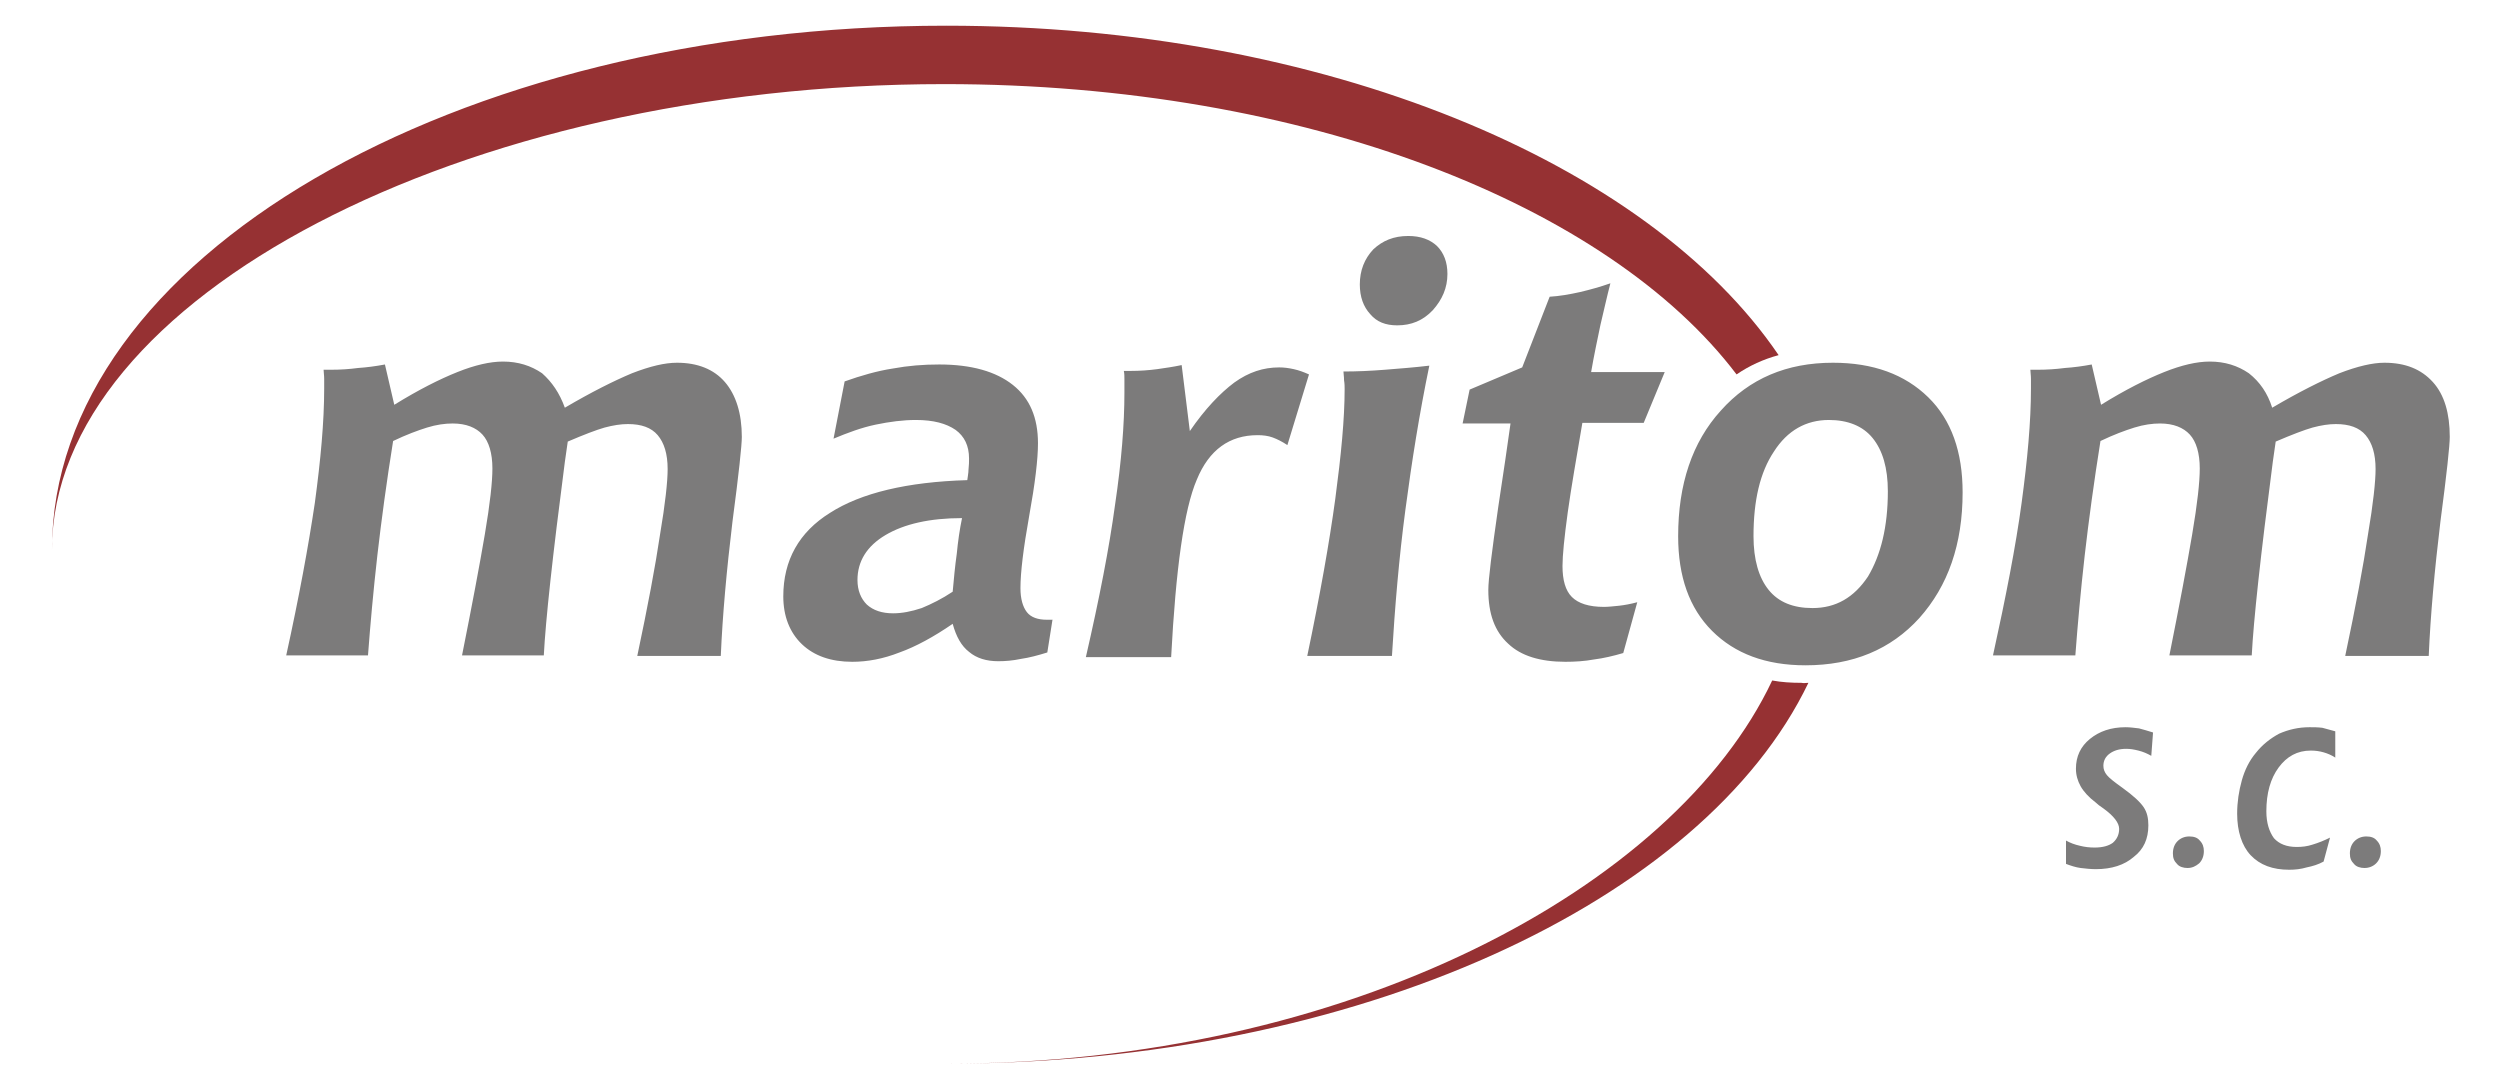
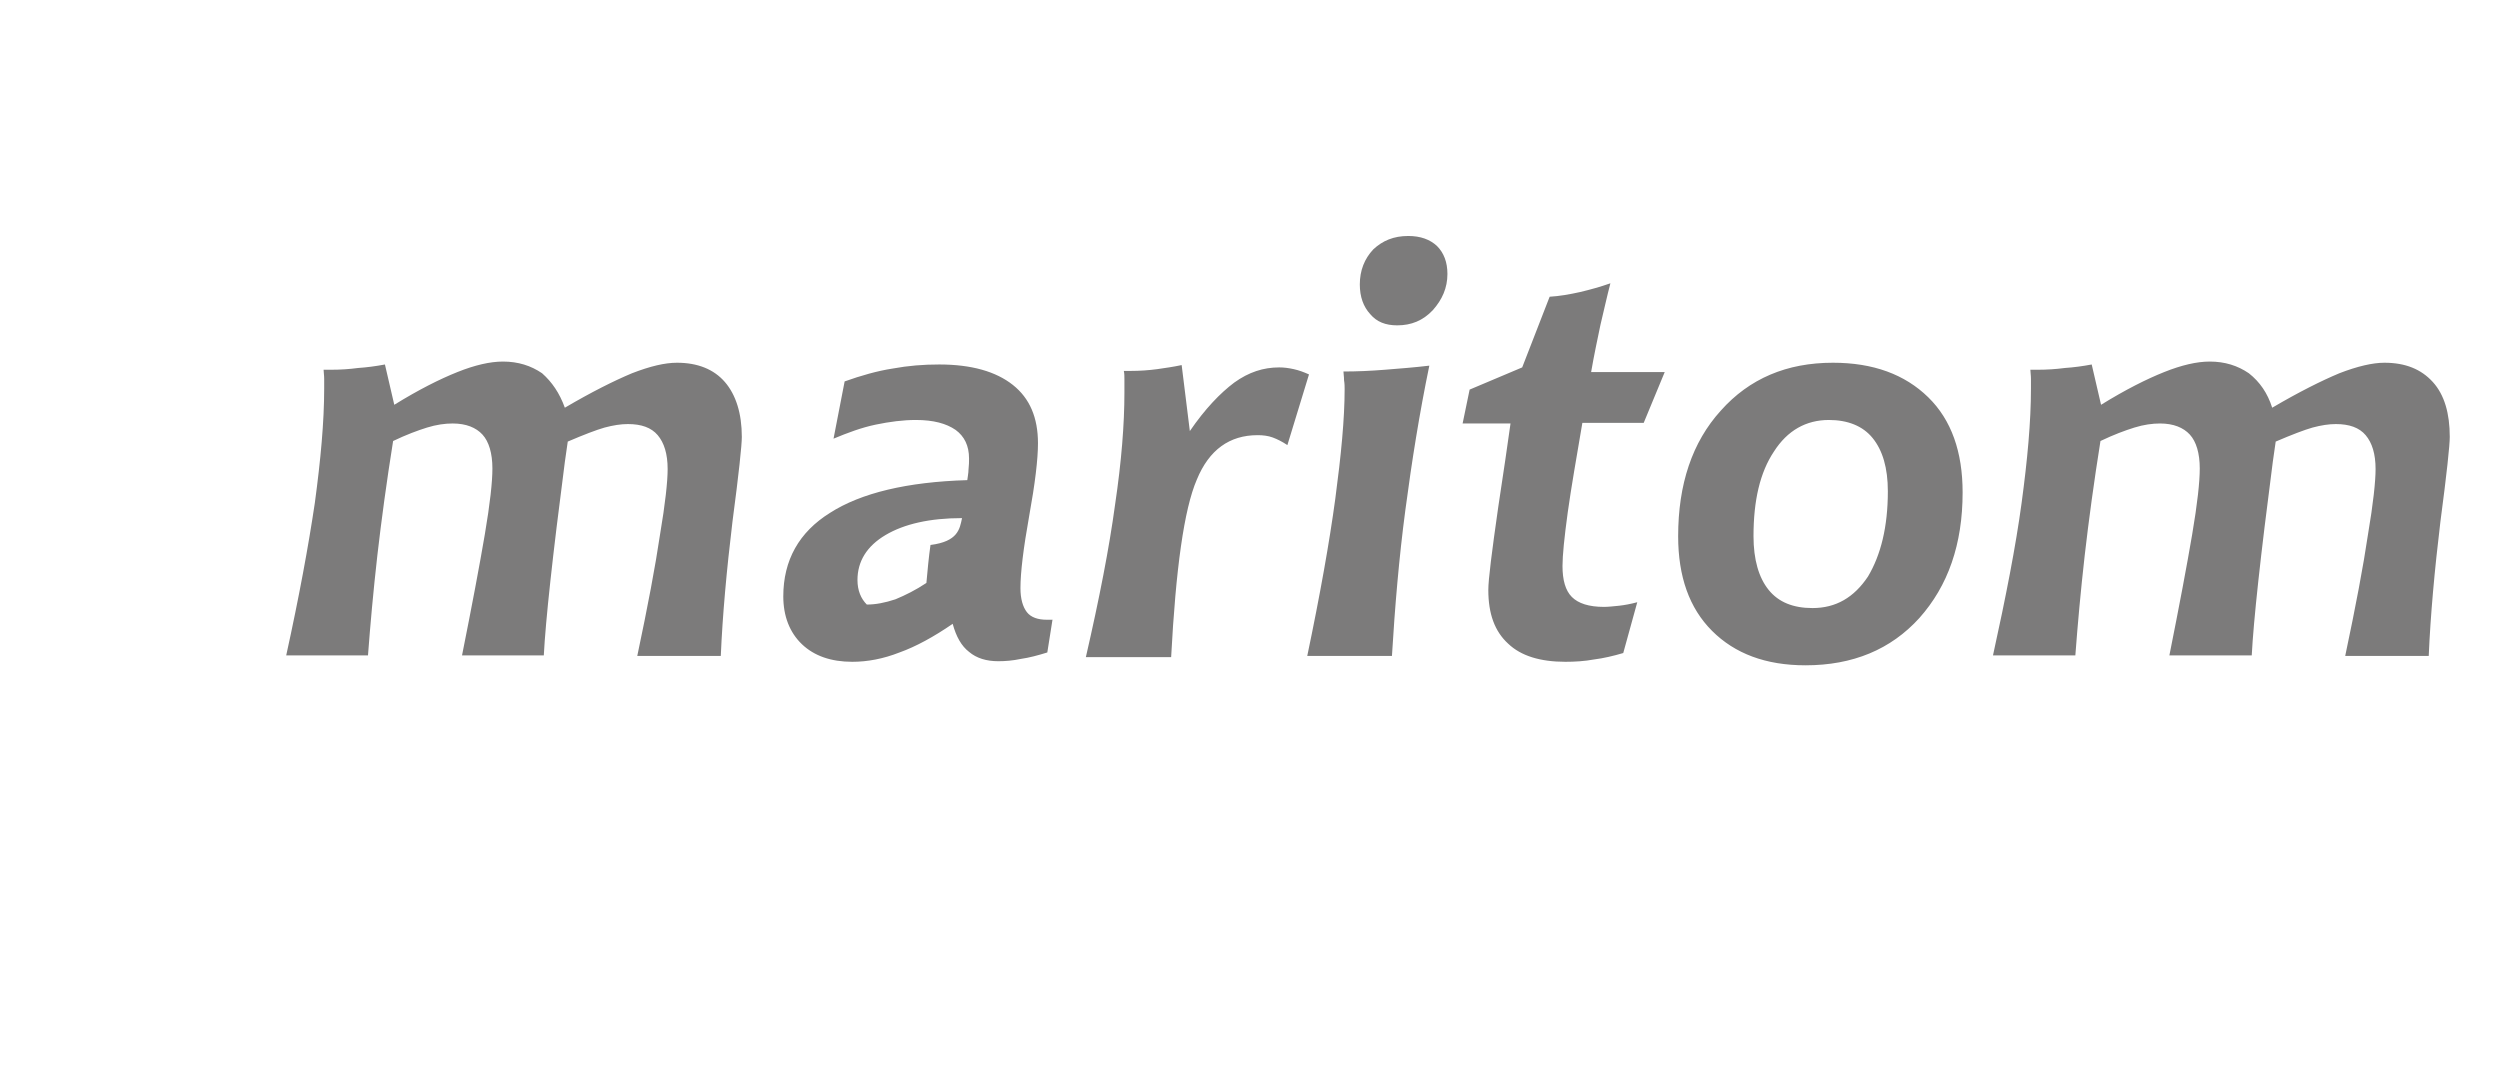
<svg xmlns="http://www.w3.org/2000/svg" version="1.1" id="Warstwa_1" x="0px" y="0px" viewBox="-64 22.7 428 187" style="enable-background:new -64 22.7 428 187;" xml:space="preserve">
  <style type="text/css">
	.st0{fill:#963133;}
	.st1{fill:#7C7B7B;}
</style>
  <g>
    <g id="id2">
      <g id="bg-id2">
		</g>
      <g id="bo-id2">
		</g>
    </g>
  </g>
  <g>
    <g id="id1">
      <g>
        <g>
          <g id="id3">
-             <path class="st0" d="M240.5,83.5C218.1,50.5,162.6,27.1,98,27.1C13.7,27.1-55.1,67-55.1,116.8c0-42.9,70.3-79.7,152.8-79.7       c62,0,113.7,20.8,135.6,49.7C235.5,85.3,237.9,84.2,240.5,83.5z M240.5,83.5L240.5,83.5z M245.6,139.6       c-18,37.5-77.4,65.2-147.6,65.2c68.8,0,124.7-30.2,141.4-65.6c1.6,0.3,3.3,0.4,5,0.4C244.8,139.7,245.2,139.6,245.6,139.6z" />
-           </g>
+             </g>
        </g>
        <g>
          <g id="id4">
-             <path class="st1" d="M32.7,92.5c4.6-2.7,8.4-4.6,11.5-5.9c3.1-1.2,5.6-1.8,7.7-1.8c3.5,0,6.3,1.1,8.2,3.3s2.9,5.4,2.9,9.4       c0,1.4-0.5,6.2-1.6,14.5c-1,8.3-1.7,16-2,23H45.1c1.8-8.5,3.1-15.4,3.9-20.8c0.9-5.3,1.3-9.1,1.3-11.2c0-2.6-0.6-4.5-1.7-5.8       c-1.1-1.3-2.8-1.9-5.1-1.9c-1.2,0-2.5,0.2-4,0.6c-1.4,0.4-3.5,1.2-6.3,2.4l-0.5,3.5c-2.1,16.1-3.3,27.2-3.6,33.1H15.1       c1.7-8.5,3-15.4,3.9-20.7c0.9-5.3,1.3-9,1.3-11.3c0-2.6-0.6-4.6-1.7-5.8c-1.1-1.2-2.8-1.9-5.1-1.9c-1.3,0-2.8,0.2-4.4,0.7       c-1.6,0.5-3.5,1.2-5.8,2.3c-1.1,6.9-2,13.5-2.7,19.6c-0.7,6.2-1.2,11.8-1.6,17.1H-15c2.2-10,3.8-18.7,4.9-26.1       c1-7.4,1.6-13.9,1.6-19.6c0-0.3,0-0.9,0-1.6c0-0.7-0.1-1.2-0.1-1.6h1.3c1.6,0,3.1-0.1,4.6-0.3c1.5-0.1,3-0.3,4.6-0.6l1.6,6.9       c4.2-2.6,7.8-4.4,10.8-5.6c3-1.2,5.6-1.8,7.8-1.8c2.6,0,4.8,0.7,6.7,2C30.5,88.1,31.8,90,32.7,92.5z M32.7,92.5L32.7,92.5z        M116.2,128.7l-0.9,5.7c-1.6,0.5-3.1,0.9-4.5,1.1c-1.4,0.3-2.7,0.4-3.9,0.4c-2,0-3.7-0.5-5-1.6c-1.3-1-2.2-2.6-2.8-4.8       c-3.2,2.2-6.3,3.9-9.1,4.9c-2.8,1.1-5.5,1.6-8.1,1.6c-3.6,0-6.5-1-8.6-3c-2.1-2-3.2-4.8-3.2-8.2c0-6.2,2.7-11,8-14.3       c5.3-3.4,13.2-5.3,23.5-5.6l0.1-0.7c0-0.2,0.1-0.5,0.1-1c0.1-0.9,0.1-1.5,0.1-2c0-2.2-0.8-3.8-2.3-4.9       c-1.6-1.1-3.8-1.7-6.8-1.7c-2.2,0-4.5,0.3-6.9,0.8c-2.4,0.5-4.8,1.4-7.2,2.4l1.9-9.8c2.8-1,5.6-1.8,8.2-2.2       c2.7-0.5,5.3-0.7,8-0.7c5.5,0,9.7,1.2,12.6,3.5c2.9,2.3,4.3,5.6,4.3,10c0,2.7-0.5,6.9-1.5,12.4c-1,5.6-1.5,9.7-1.5,12.4       c0,1.8,0.4,3.2,1.1,4.1s1.9,1.3,3.4,1.3H116.2z M116.2,128.7L116.2,128.7z M100.7,111.4c-5.5,0-9.9,1-13.1,2.9       c-3.2,1.9-4.8,4.5-4.8,7.7c0,1.8,0.6,3.2,1.6,4.2c1.1,1,2.6,1.5,4.5,1.5c1.5,0,3.1-0.3,4.9-0.9c1.7-0.7,3.5-1.6,5.3-2.8       c0.2-2.2,0.4-4.4,0.7-6.5C100,115.4,100.3,113.3,100.7,111.4z M100.7,111.4L100.7,111.4z M138.3,85.2l1.4,11.3       c2.6-3.8,5.2-6.5,7.6-8.3c2.5-1.8,5-2.6,7.7-2.6c0.8,0,1.6,0.1,2.5,0.3c0.9,0.2,1.7,0.5,2.6,0.9l-3.7,12.1       c-0.9-0.6-1.7-1-2.5-1.3c-0.8-0.3-1.7-0.4-2.6-0.4c-4.8,0-8.3,2.5-10.4,7.6c-2.2,5.1-3.6,15.3-4.4,30.4h-14.6       c2.3-10,4-18.7,5-26.1c1.1-7.4,1.6-13.8,1.6-19.2c0-1,0-1.8,0-2.3c0-0.5,0-0.9-0.1-1.4h1.2c1.5,0,3-0.1,4.5-0.3       C135.5,85.7,136.9,85.5,138.3,85.2z M138.3,85.2L138.3,85.2z M180.7,85.3c-1.7,8.2-3,16.4-4.1,24.7c-1.1,8.3-1.8,16.7-2.3,25       h-14.5c2.2-10.5,3.8-19.5,4.8-26.9c1-7.5,1.6-13.7,1.6-18.8c0-0.4,0-0.9-0.1-1.5c0-0.7-0.1-1.1-0.1-1.5c2.3,0,4.6-0.1,7.1-0.3       S178.2,85.6,180.7,85.3z M180.7,85.3L180.7,85.3z M177.1,63.1c2.1,0,3.7,0.6,4.9,1.7c1.2,1.2,1.8,2.8,1.8,4.8       c0,2.4-0.9,4.4-2.5,6.2c-1.7,1.8-3.7,2.6-6.1,2.6c-2,0-3.5-0.6-4.6-1.9c-1.2-1.3-1.8-3-1.8-5.1c0-2.4,0.8-4.4,2.3-6       C172.7,63.9,174.6,63.1,177.1,63.1z M177.1,63.1L177.1,63.1z M211.7,71.2c-0.6,2.3-1.1,4.6-1.7,7.1c-0.5,2.4-1.1,5.2-1.6,8.1       h12.6l-3.6,8.7h-10.5c-1,5.9-1.9,11-2.5,15.3c-0.6,4.4-0.9,7.4-0.9,9.2c0,2.4,0.5,4.2,1.6,5.3c1.1,1.1,2.9,1.7,5.5,1.7       c0.7,0,1.6-0.1,2.6-0.2c0.9-0.1,2-0.3,3.1-0.6l-2.4,8.7c-1.7,0.5-3.4,0.9-5,1.1c-1.6,0.3-3.3,0.4-4.9,0.4c-4.3,0-7.6-1-9.8-3.1       c-2.3-2.1-3.4-5.1-3.4-9.2c0-1.8,0.6-6.5,1.7-14.2c0.9-5.9,1.6-10.7,2.1-14.3h-8.2l1.2-5.8l9-3.8l4.7-12.1       c1.7-0.1,3.4-0.4,5.2-0.8C208.2,72.3,210,71.8,211.7,71.2z M211.7,71.2L211.7,71.2z M259.2,106.8c0-4-0.9-7-2.6-9.1       c-1.7-2.1-4.3-3.1-7.5-3.1c-3.9,0-7.1,1.8-9.4,5.4c-2.4,3.6-3.5,8.4-3.5,14.5c0,4,0.9,7.1,2.6,9.2c1.7,2.1,4.2,3.1,7.5,3.1       c4,0,7.1-1.8,9.5-5.4C258,117.7,259.2,112.9,259.2,106.8z M259.2,106.8L259.2,106.8z M249.8,84.8c6.9,0,12.3,2,16.3,5.9       s5.9,9.4,5.9,16.3c0,8.9-2.5,16-7.4,21.5c-4.9,5.4-11.4,8.1-19.5,8.1c-6.8,0-12.1-2-16-5.9c-3.9-3.9-5.8-9.3-5.8-16.2       c0-8.9,2.4-16.1,7.3-21.5C235.5,87.5,241.9,84.8,249.8,84.8z M249.8,84.8L249.8,84.8z M325,92.5c4.6-2.7,8.4-4.6,11.5-5.9       c3.1-1.2,5.7-1.8,7.7-1.8c3.6,0,6.3,1.1,8.3,3.3s2.9,5.4,2.9,9.4c0,1.4-0.5,6.2-1.6,14.5c-1,8.3-1.7,16-2,23h-14.3       c1.8-8.5,3.1-15.4,3.9-20.8c0.9-5.3,1.3-9.1,1.3-11.2c0-2.6-0.6-4.5-1.7-5.8c-1.1-1.3-2.8-1.9-5.1-1.9c-1.2,0-2.5,0.2-4,0.6       c-1.4,0.4-3.5,1.2-6.3,2.4l-0.5,3.5c-2.1,16.1-3.3,27.2-3.6,33.1h-14.1c1.7-8.5,3-15.4,3.9-20.7c0.9-5.3,1.3-9,1.3-11.3       c0-2.6-0.6-4.6-1.7-5.8c-1.1-1.2-2.8-1.9-5.1-1.9c-1.3,0-2.8,0.2-4.4,0.7c-1.6,0.5-3.5,1.2-5.8,2.3c-1.1,6.9-2,13.5-2.7,19.6       c-0.7,6.2-1.2,11.8-1.6,17.1h-14.1c2.2-10,3.9-18.7,4.9-26.1c1-7.4,1.6-13.9,1.6-19.6c0-0.3,0-0.9,0-1.6s-0.1-1.2-0.1-1.6h1.3       c1.5,0,3.1-0.1,4.6-0.3c1.5-0.1,3-0.3,4.6-0.6l1.6,6.9c4.2-2.6,7.8-4.4,10.8-5.6c3-1.2,5.6-1.8,7.8-1.8c2.6,0,4.8,0.7,6.7,2       C322.9,88.1,324.2,90,325,92.5z" />
+             <path class="st1" d="M32.7,92.5c4.6-2.7,8.4-4.6,11.5-5.9c3.1-1.2,5.6-1.8,7.7-1.8c3.5,0,6.3,1.1,8.2,3.3s2.9,5.4,2.9,9.4       c0,1.4-0.5,6.2-1.6,14.5c-1,8.3-1.7,16-2,23H45.1c1.8-8.5,3.1-15.4,3.9-20.8c0.9-5.3,1.3-9.1,1.3-11.2c0-2.6-0.6-4.5-1.7-5.8       c-1.1-1.3-2.8-1.9-5.1-1.9c-1.2,0-2.5,0.2-4,0.6c-1.4,0.4-3.5,1.2-6.3,2.4l-0.5,3.5c-2.1,16.1-3.3,27.2-3.6,33.1H15.1       c1.7-8.5,3-15.4,3.9-20.7c0.9-5.3,1.3-9,1.3-11.3c0-2.6-0.6-4.6-1.7-5.8c-1.1-1.2-2.8-1.9-5.1-1.9c-1.3,0-2.8,0.2-4.4,0.7       c-1.6,0.5-3.5,1.2-5.8,2.3c-1.1,6.9-2,13.5-2.7,19.6c-0.7,6.2-1.2,11.8-1.6,17.1H-15c2.2-10,3.8-18.7,4.9-26.1       c1-7.4,1.6-13.9,1.6-19.6c0-0.3,0-0.9,0-1.6c0-0.7-0.1-1.2-0.1-1.6h1.3c1.6,0,3.1-0.1,4.6-0.3c1.5-0.1,3-0.3,4.6-0.6l1.6,6.9       c4.2-2.6,7.8-4.4,10.8-5.6c3-1.2,5.6-1.8,7.8-1.8c2.6,0,4.8,0.7,6.7,2C30.5,88.1,31.8,90,32.7,92.5z M32.7,92.5L32.7,92.5z        M116.2,128.7l-0.9,5.7c-1.6,0.5-3.1,0.9-4.5,1.1c-1.4,0.3-2.7,0.4-3.9,0.4c-2,0-3.7-0.5-5-1.6c-1.3-1-2.2-2.6-2.8-4.8       c-3.2,2.2-6.3,3.9-9.1,4.9c-2.8,1.1-5.5,1.6-8.1,1.6c-3.6,0-6.5-1-8.6-3c-2.1-2-3.2-4.8-3.2-8.2c0-6.2,2.7-11,8-14.3       c5.3-3.4,13.2-5.3,23.5-5.6l0.1-0.7c0-0.2,0.1-0.5,0.1-1c0.1-0.9,0.1-1.5,0.1-2c0-2.2-0.8-3.8-2.3-4.9       c-1.6-1.1-3.8-1.7-6.8-1.7c-2.2,0-4.5,0.3-6.9,0.8c-2.4,0.5-4.8,1.4-7.2,2.4l1.9-9.8c2.8-1,5.6-1.8,8.2-2.2       c2.7-0.5,5.3-0.7,8-0.7c5.5,0,9.7,1.2,12.6,3.5c2.9,2.3,4.3,5.6,4.3,10c0,2.7-0.5,6.9-1.5,12.4c-1,5.6-1.5,9.7-1.5,12.4       c0,1.8,0.4,3.2,1.1,4.1s1.9,1.3,3.4,1.3H116.2z M116.2,128.7L116.2,128.7z M100.7,111.4c-5.5,0-9.9,1-13.1,2.9       c-3.2,1.9-4.8,4.5-4.8,7.7c0,1.8,0.6,3.2,1.6,4.2c1.5,0,3.1-0.3,4.9-0.9c1.7-0.7,3.5-1.6,5.3-2.8       c0.2-2.2,0.4-4.4,0.7-6.5C100,115.4,100.3,113.3,100.7,111.4z M100.7,111.4L100.7,111.4z M138.3,85.2l1.4,11.3       c2.6-3.8,5.2-6.5,7.6-8.3c2.5-1.8,5-2.6,7.7-2.6c0.8,0,1.6,0.1,2.5,0.3c0.9,0.2,1.7,0.5,2.6,0.9l-3.7,12.1       c-0.9-0.6-1.7-1-2.5-1.3c-0.8-0.3-1.7-0.4-2.6-0.4c-4.8,0-8.3,2.5-10.4,7.6c-2.2,5.1-3.6,15.3-4.4,30.4h-14.6       c2.3-10,4-18.7,5-26.1c1.1-7.4,1.6-13.8,1.6-19.2c0-1,0-1.8,0-2.3c0-0.5,0-0.9-0.1-1.4h1.2c1.5,0,3-0.1,4.5-0.3       C135.5,85.7,136.9,85.5,138.3,85.2z M138.3,85.2L138.3,85.2z M180.7,85.3c-1.7,8.2-3,16.4-4.1,24.7c-1.1,8.3-1.8,16.7-2.3,25       h-14.5c2.2-10.5,3.8-19.5,4.8-26.9c1-7.5,1.6-13.7,1.6-18.8c0-0.4,0-0.9-0.1-1.5c0-0.7-0.1-1.1-0.1-1.5c2.3,0,4.6-0.1,7.1-0.3       S178.2,85.6,180.7,85.3z M180.7,85.3L180.7,85.3z M177.1,63.1c2.1,0,3.7,0.6,4.9,1.7c1.2,1.2,1.8,2.8,1.8,4.8       c0,2.4-0.9,4.4-2.5,6.2c-1.7,1.8-3.7,2.6-6.1,2.6c-2,0-3.5-0.6-4.6-1.9c-1.2-1.3-1.8-3-1.8-5.1c0-2.4,0.8-4.4,2.3-6       C172.7,63.9,174.6,63.1,177.1,63.1z M177.1,63.1L177.1,63.1z M211.7,71.2c-0.6,2.3-1.1,4.6-1.7,7.1c-0.5,2.4-1.1,5.2-1.6,8.1       h12.6l-3.6,8.7h-10.5c-1,5.9-1.9,11-2.5,15.3c-0.6,4.4-0.9,7.4-0.9,9.2c0,2.4,0.5,4.2,1.6,5.3c1.1,1.1,2.9,1.7,5.5,1.7       c0.7,0,1.6-0.1,2.6-0.2c0.9-0.1,2-0.3,3.1-0.6l-2.4,8.7c-1.7,0.5-3.4,0.9-5,1.1c-1.6,0.3-3.3,0.4-4.9,0.4c-4.3,0-7.6-1-9.8-3.1       c-2.3-2.1-3.4-5.1-3.4-9.2c0-1.8,0.6-6.5,1.7-14.2c0.9-5.9,1.6-10.7,2.1-14.3h-8.2l1.2-5.8l9-3.8l4.7-12.1       c1.7-0.1,3.4-0.4,5.2-0.8C208.2,72.3,210,71.8,211.7,71.2z M211.7,71.2L211.7,71.2z M259.2,106.8c0-4-0.9-7-2.6-9.1       c-1.7-2.1-4.3-3.1-7.5-3.1c-3.9,0-7.1,1.8-9.4,5.4c-2.4,3.6-3.5,8.4-3.5,14.5c0,4,0.9,7.1,2.6,9.2c1.7,2.1,4.2,3.1,7.5,3.1       c4,0,7.1-1.8,9.5-5.4C258,117.7,259.2,112.9,259.2,106.8z M259.2,106.8L259.2,106.8z M249.8,84.8c6.9,0,12.3,2,16.3,5.9       s5.9,9.4,5.9,16.3c0,8.9-2.5,16-7.4,21.5c-4.9,5.4-11.4,8.1-19.5,8.1c-6.8,0-12.1-2-16-5.9c-3.9-3.9-5.8-9.3-5.8-16.2       c0-8.9,2.4-16.1,7.3-21.5C235.5,87.5,241.9,84.8,249.8,84.8z M249.8,84.8L249.8,84.8z M325,92.5c4.6-2.7,8.4-4.6,11.5-5.9       c3.1-1.2,5.7-1.8,7.7-1.8c3.6,0,6.3,1.1,8.3,3.3s2.9,5.4,2.9,9.4c0,1.4-0.5,6.2-1.6,14.5c-1,8.3-1.7,16-2,23h-14.3       c1.8-8.5,3.1-15.4,3.9-20.8c0.9-5.3,1.3-9.1,1.3-11.2c0-2.6-0.6-4.5-1.7-5.8c-1.1-1.3-2.8-1.9-5.1-1.9c-1.2,0-2.5,0.2-4,0.6       c-1.4,0.4-3.5,1.2-6.3,2.4l-0.5,3.5c-2.1,16.1-3.3,27.2-3.6,33.1h-14.1c1.7-8.5,3-15.4,3.9-20.7c0.9-5.3,1.3-9,1.3-11.3       c0-2.6-0.6-4.6-1.7-5.8c-1.1-1.2-2.8-1.9-5.1-1.9c-1.3,0-2.8,0.2-4.4,0.7c-1.6,0.5-3.5,1.2-5.8,2.3c-1.1,6.9-2,13.5-2.7,19.6       c-0.7,6.2-1.2,11.8-1.6,17.1h-14.1c2.2-10,3.9-18.7,4.9-26.1c1-7.4,1.6-13.9,1.6-19.6c0-0.3,0-0.9,0-1.6s-0.1-1.2-0.1-1.6h1.3       c1.5,0,3.1-0.1,4.6-0.3c1.5-0.1,3-0.3,4.6-0.6l1.6,6.9c4.2-2.6,7.8-4.4,10.8-5.6c3-1.2,5.6-1.8,7.8-1.8c2.6,0,4.8,0.7,6.7,2       C322.9,88.1,324.2,90,325,92.5z" />
          </g>
        </g>
        <g>
          <g id="id5">
-             <path class="st1" d="M304.6,148.1l-0.3,4c-0.7-0.4-1.4-0.7-2.2-0.9s-1.4-0.3-2.1-0.3c-1.2,0-2.1,0.3-2.8,0.8       c-0.7,0.5-1.1,1.2-1.1,2.1c0,0.6,0.2,1.1,0.6,1.6c0.4,0.5,1.3,1.2,2.7,2.2c1.8,1.3,3,2.4,3.6,3.3c0.6,0.9,0.8,1.9,0.8,3.1       c0,2.3-0.8,4.1-2.5,5.4c-1.6,1.4-3.8,2.1-6.5,2.1c-0.9,0-1.7-0.1-2.6-0.2c-0.8-0.1-1.7-0.4-2.5-0.7l0-4       c0.7,0.4,1.5,0.7,2.4,0.9c0.8,0.2,1.6,0.3,2.5,0.3c1.4,0,2.4-0.3,3.1-0.8c0.7-0.6,1.1-1.4,1.1-2.4c0-1-0.9-2.2-2.7-3.5       c-0.6-0.4-1-0.7-1.3-1c-1.2-0.9-2.1-1.9-2.6-2.8c-0.5-0.9-0.8-1.9-0.8-3c0-2.1,0.8-3.8,2.4-5.1c1.6-1.3,3.6-2,6.1-2       c0.7,0,1.5,0.1,2.3,0.2C302.9,147.6,303.7,147.8,304.6,148.1z M304.6,148.1L304.6,148.1z M310.8,165.9c0.8,0,1.4,0.2,1.8,0.7       c0.5,0.5,0.7,1.1,0.7,1.8c0,0.9-0.3,1.6-0.8,2.1c-0.6,0.5-1.2,0.8-2,0.8c-0.7,0-1.4-0.2-1.8-0.7c-0.5-0.5-0.7-1-0.7-1.8       c0-0.9,0.3-1.6,0.8-2.1C309.3,166.2,310,165.9,310.8,165.9z M310.8,165.9L310.8,165.9z M335.8,147.9l0,4.5       c-0.6-0.4-1.3-0.7-2-0.9c-0.7-0.2-1.4-0.3-2.2-0.3c-2.3,0-4.1,1-5.5,2.9c-1.4,1.9-2.1,4.4-2.1,7.5c0,2,0.5,3.5,1.3,4.6       c0.9,1,2.2,1.5,3.9,1.5c0.9,0,1.8-0.1,2.7-0.4c1-0.3,2-0.7,3-1.2l-1.1,4.1c-0.9,0.5-1.9,0.8-2.9,1c-1,0.3-2,0.4-3,0.4       c-2.8,0-5-0.8-6.6-2.5c-1.5-1.6-2.3-4.1-2.3-7.1c0-2,0.3-3.9,0.8-5.7s1.3-3.4,2.4-4.7c1.1-1.4,2.5-2.5,4-3.3       c1.6-0.7,3.3-1.1,5.2-1.1c0.7,0,1.4,0,2.2,0.1C334.3,147.5,335.1,147.7,335.8,147.9z M335.8,147.9L335.8,147.9z M341.1,165.9       c0.8,0,1.4,0.2,1.8,0.7c0.5,0.5,0.7,1.1,0.7,1.8c0,0.9-0.3,1.6-0.8,2.1c-0.5,0.5-1.2,0.8-2,0.8c-0.7,0-1.4-0.2-1.8-0.7       c-0.5-0.5-0.7-1-0.7-1.8c0-0.9,0.3-1.6,0.8-2.1S340.3,165.9,341.1,165.9z" />
-           </g>
+             </g>
        </g>
      </g>
    </g>
  </g>
</svg>